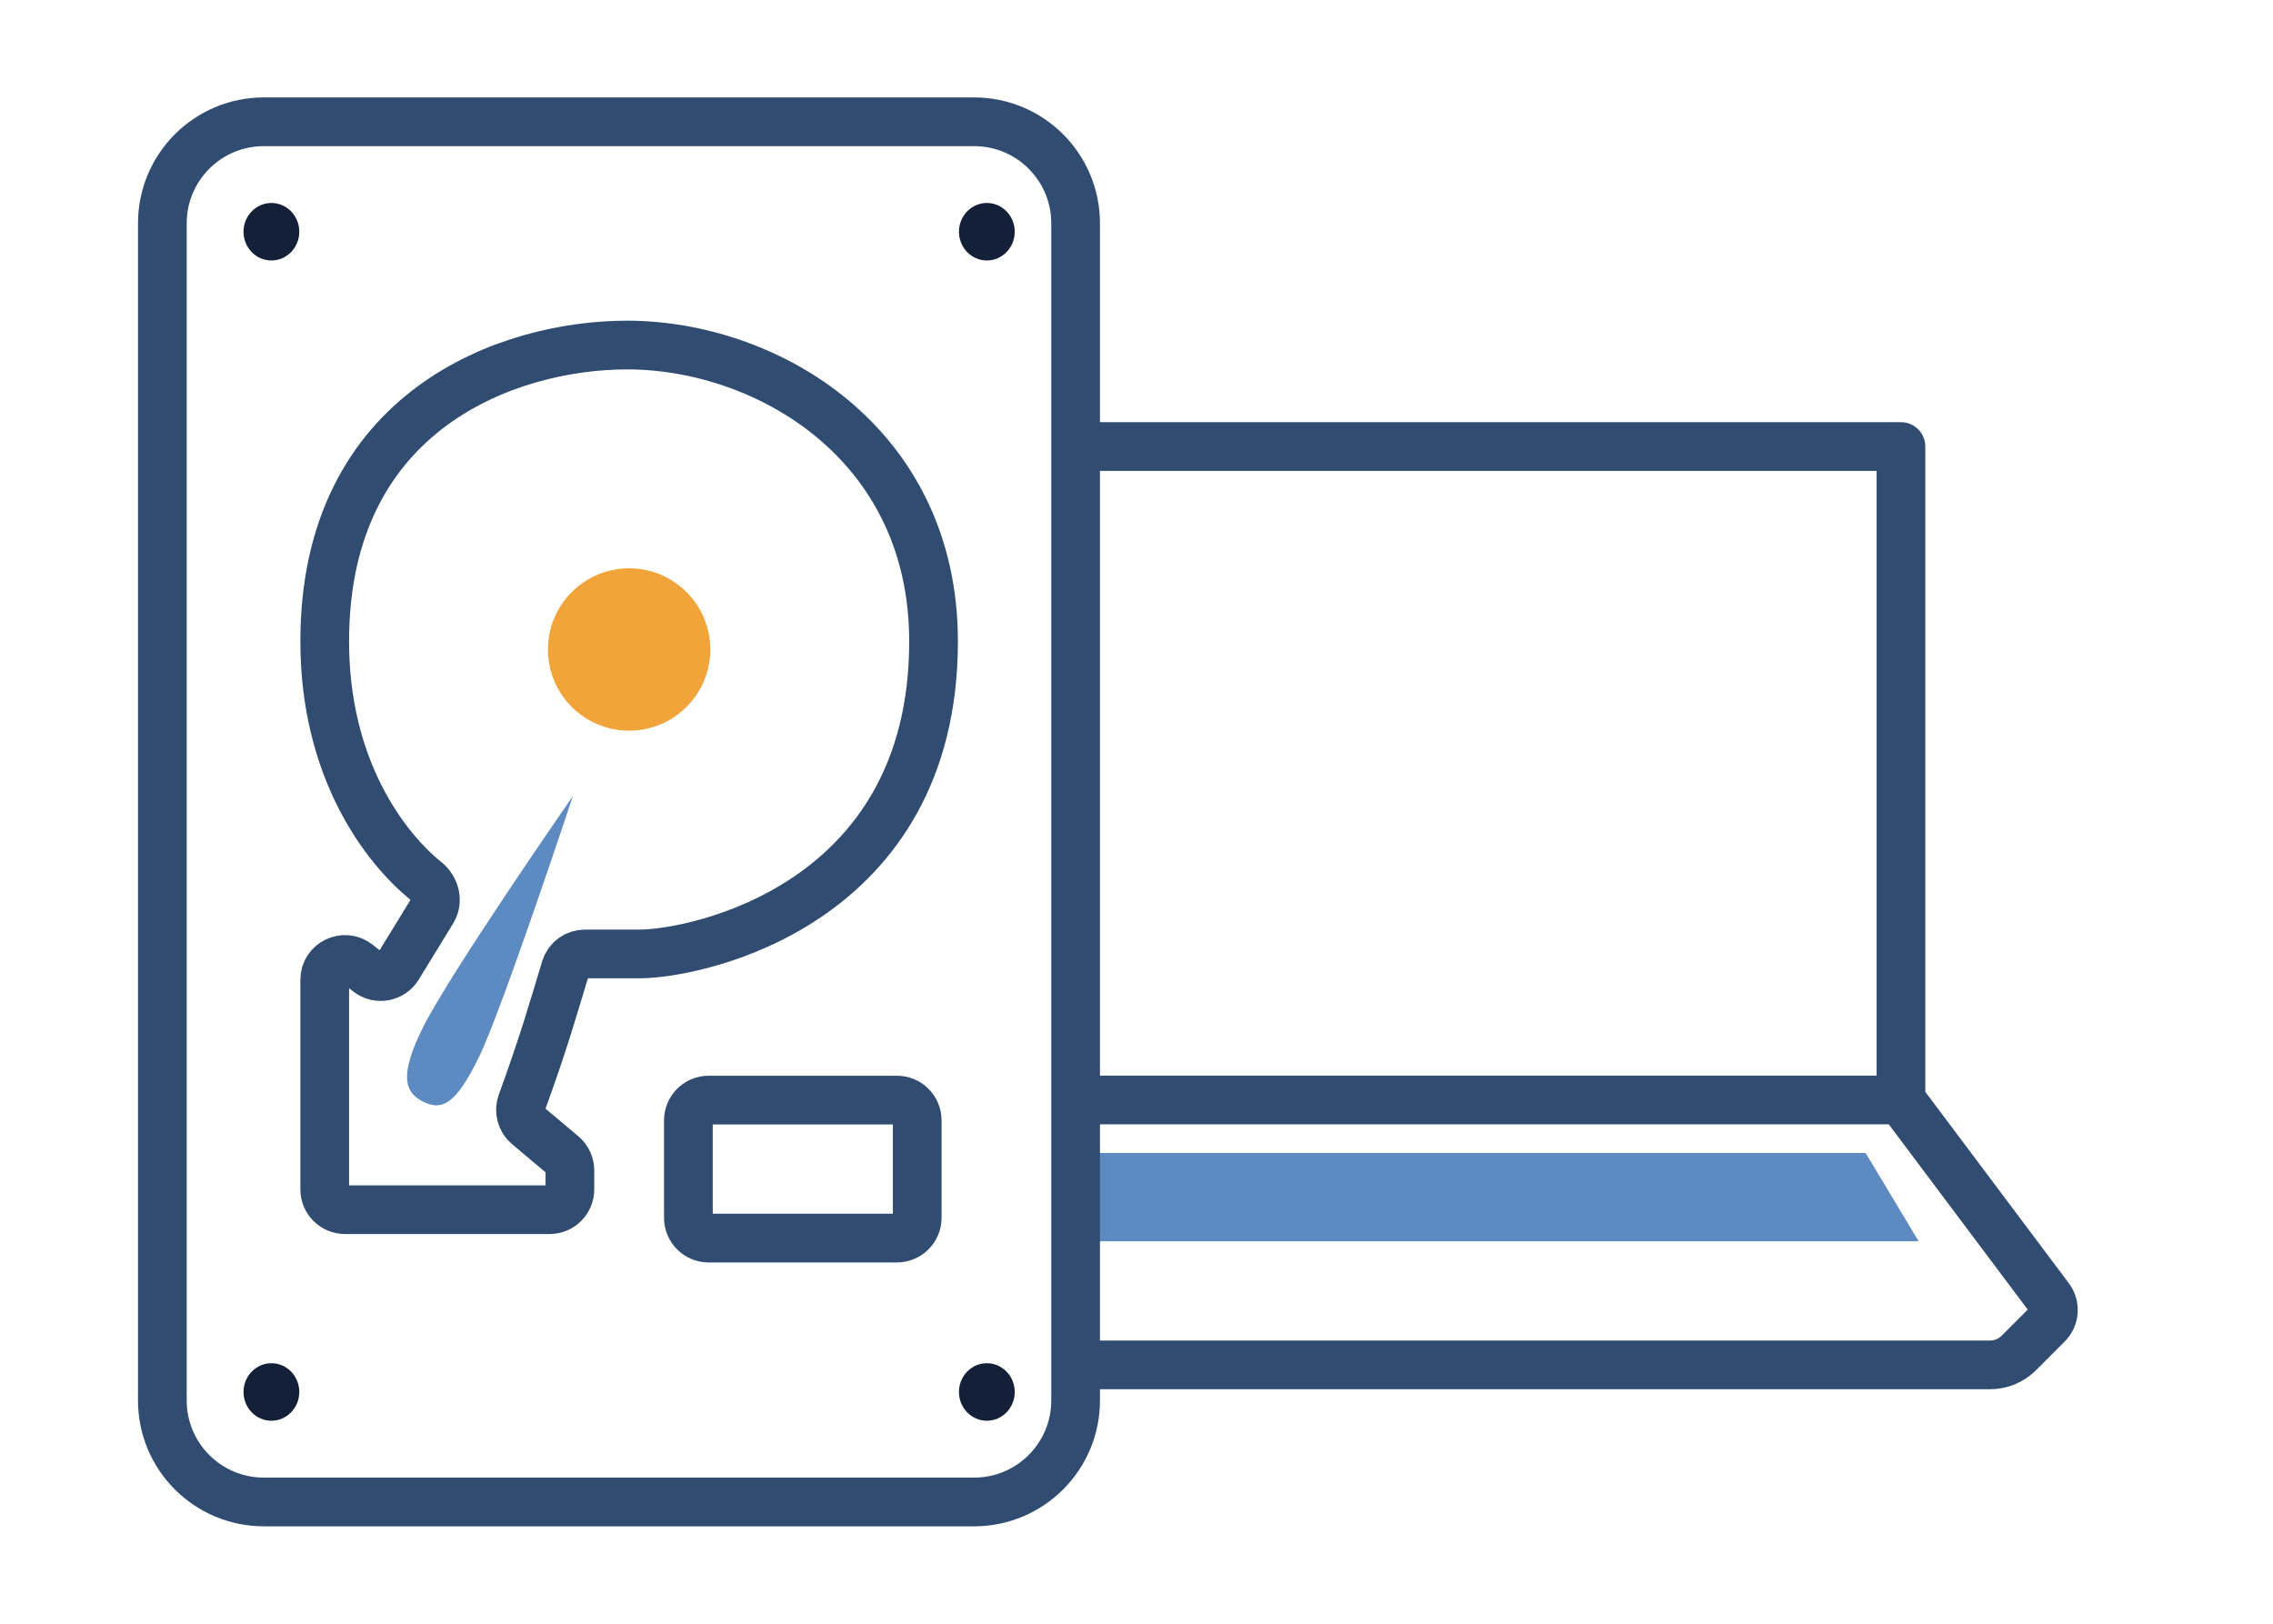
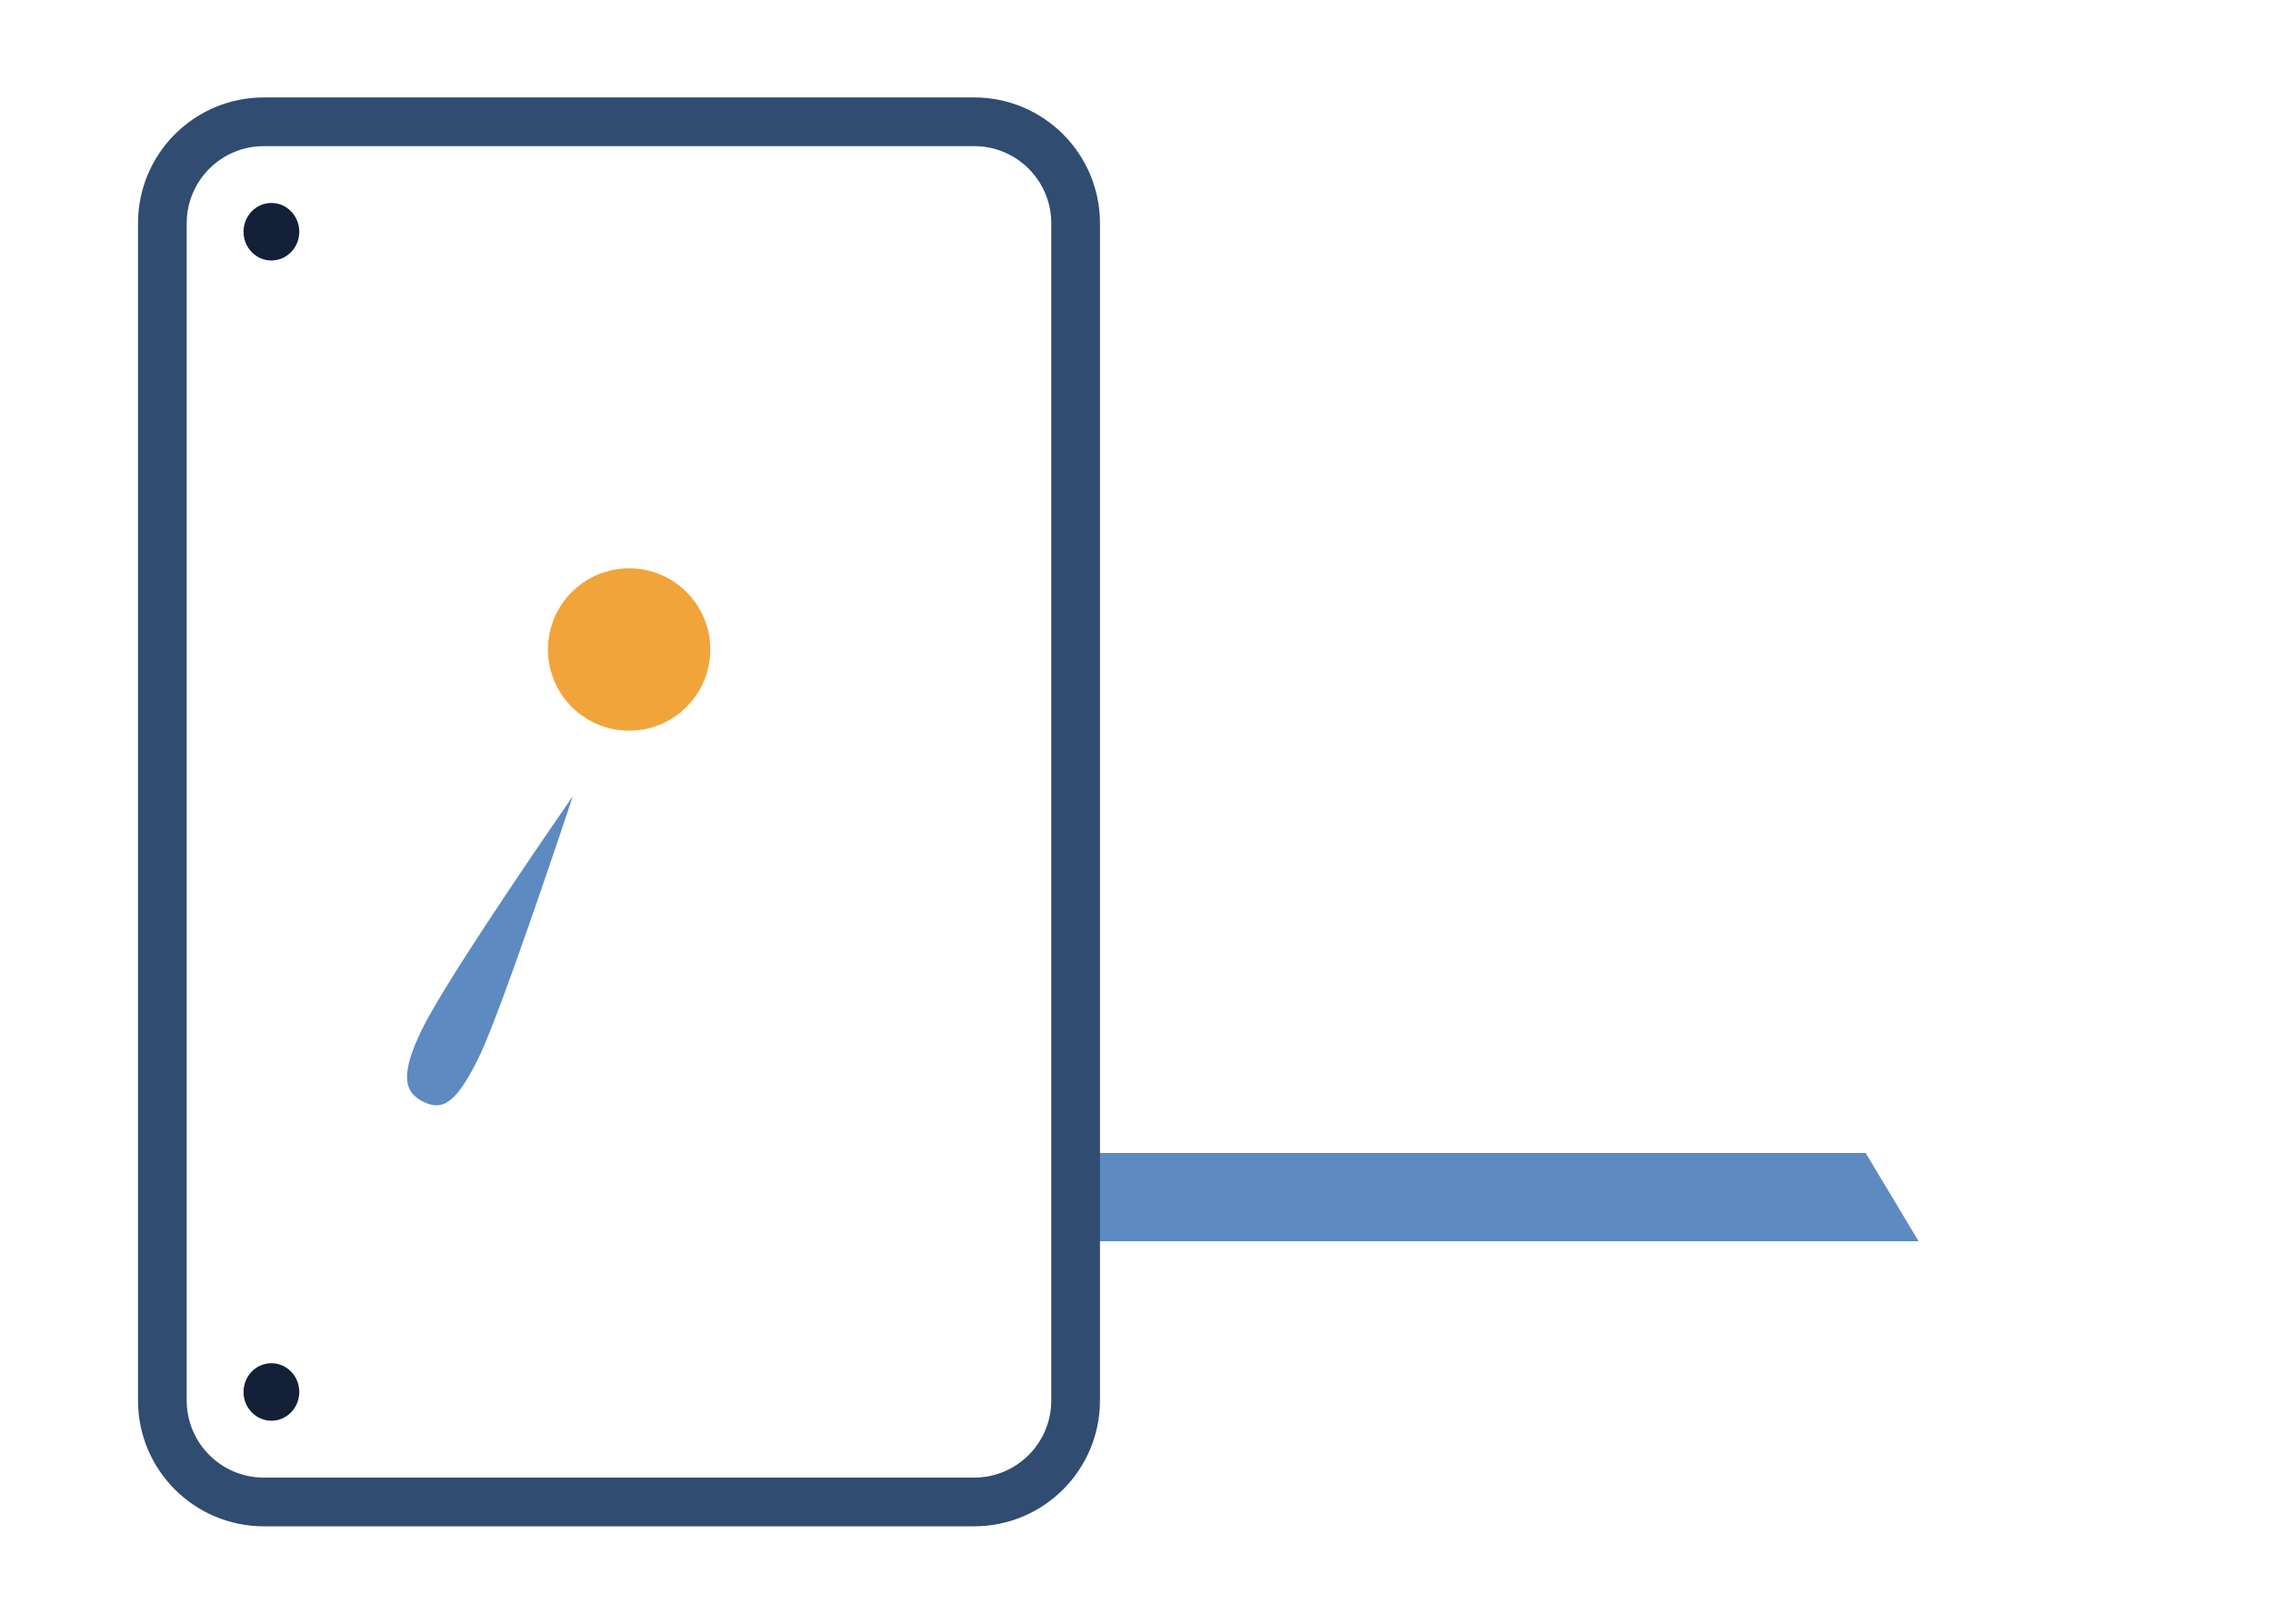
<svg xmlns="http://www.w3.org/2000/svg" width="112" height="80" viewBox="0 0 112 80" fill="none">
  <path d="M91.928 56.805L94.538 61.155H53V56.805H91.928Z" fill="#5D8AC1" />
-   <path d="M93.668 54.195V22H53.5M93.668 54.195L100.979 63.942C101.278 64.34 101.238 64.897 100.886 65.249L99.475 66.661C99.1 67.036 98.591 67.246 98.061 67.246H53.5M93.668 54.195H53.5" stroke="#304C71" stroke-width="2.4" stroke-linecap="round" stroke-linejoin="round" />
  <path d="M8 69V11C8 8.239 10.239 6 13 6H48C50.761 6 53 8.239 53 11V69C53 71.761 50.761 74 48 74H13C10.239 74 8 71.761 8 69Z" stroke="#304C71" stroke-width="2.4" stroke-linecap="round" stroke-linejoin="round" />
  <ellipse cx="13.373" cy="11.417" rx="1.374" ry="1.417" fill="#142038" />
  <ellipse cx="13.373" cy="68.581" rx="1.374" ry="1.417" fill="#142038" />
-   <ellipse cx="48.626" cy="11.417" rx="1.374" ry="1.417" fill="#142038" />
-   <ellipse cx="48.626" cy="68.581" rx="1.374" ry="1.417" fill="#142038" />
  <circle cx="31" cy="32" r="4" fill="#F1A43A" />
  <path d="M28.227 39.225C28.227 39.225 24.738 49.755 23.598 52.085C22.457 54.416 21.785 54.736 20.86 54.283C19.936 53.831 19.675 53.001 20.794 50.714C22.109 48.025 28.227 39.225 28.227 39.225Z" fill="#5D8AC1" />
-   <path d="M16 58.6V48.272C16 47.435 16.967 46.968 17.622 47.489L18.136 47.897C18.606 48.271 19.297 48.149 19.61 47.637L21.305 44.872C21.598 44.394 21.439 43.767 21.002 43.415C18.954 41.767 16 37.872 16 31.6C16 20.2 25.06 17 30.899 17C37.745 17 46 21.8 46 31.6C46 44.6 34.322 47 31.503 47H28.817C28.379 47 27.992 47.285 27.864 47.705C27.236 49.771 26.802 51.336 25.706 54.339C25.562 54.736 25.679 55.181 26.002 55.453L27.724 56.9C27.95 57.09 28.081 57.37 28.081 57.666V58.6C28.081 59.152 27.633 59.6 27.081 59.6H17C16.448 59.6 16 59.152 16 58.6Z" stroke="#304C71" stroke-width="2.4" stroke-linecap="round" stroke-linejoin="round" />
-   <path d="M33.919 60V55.2C33.919 54.648 34.367 54.2 34.919 54.2H44.195C44.747 54.2 45.195 54.648 45.195 55.2V60C45.195 60.552 44.747 61 44.195 61H34.919C34.367 61 33.919 60.552 33.919 60Z" stroke="#304C71" stroke-width="2.4" stroke-linecap="round" stroke-linejoin="round" />
</svg>